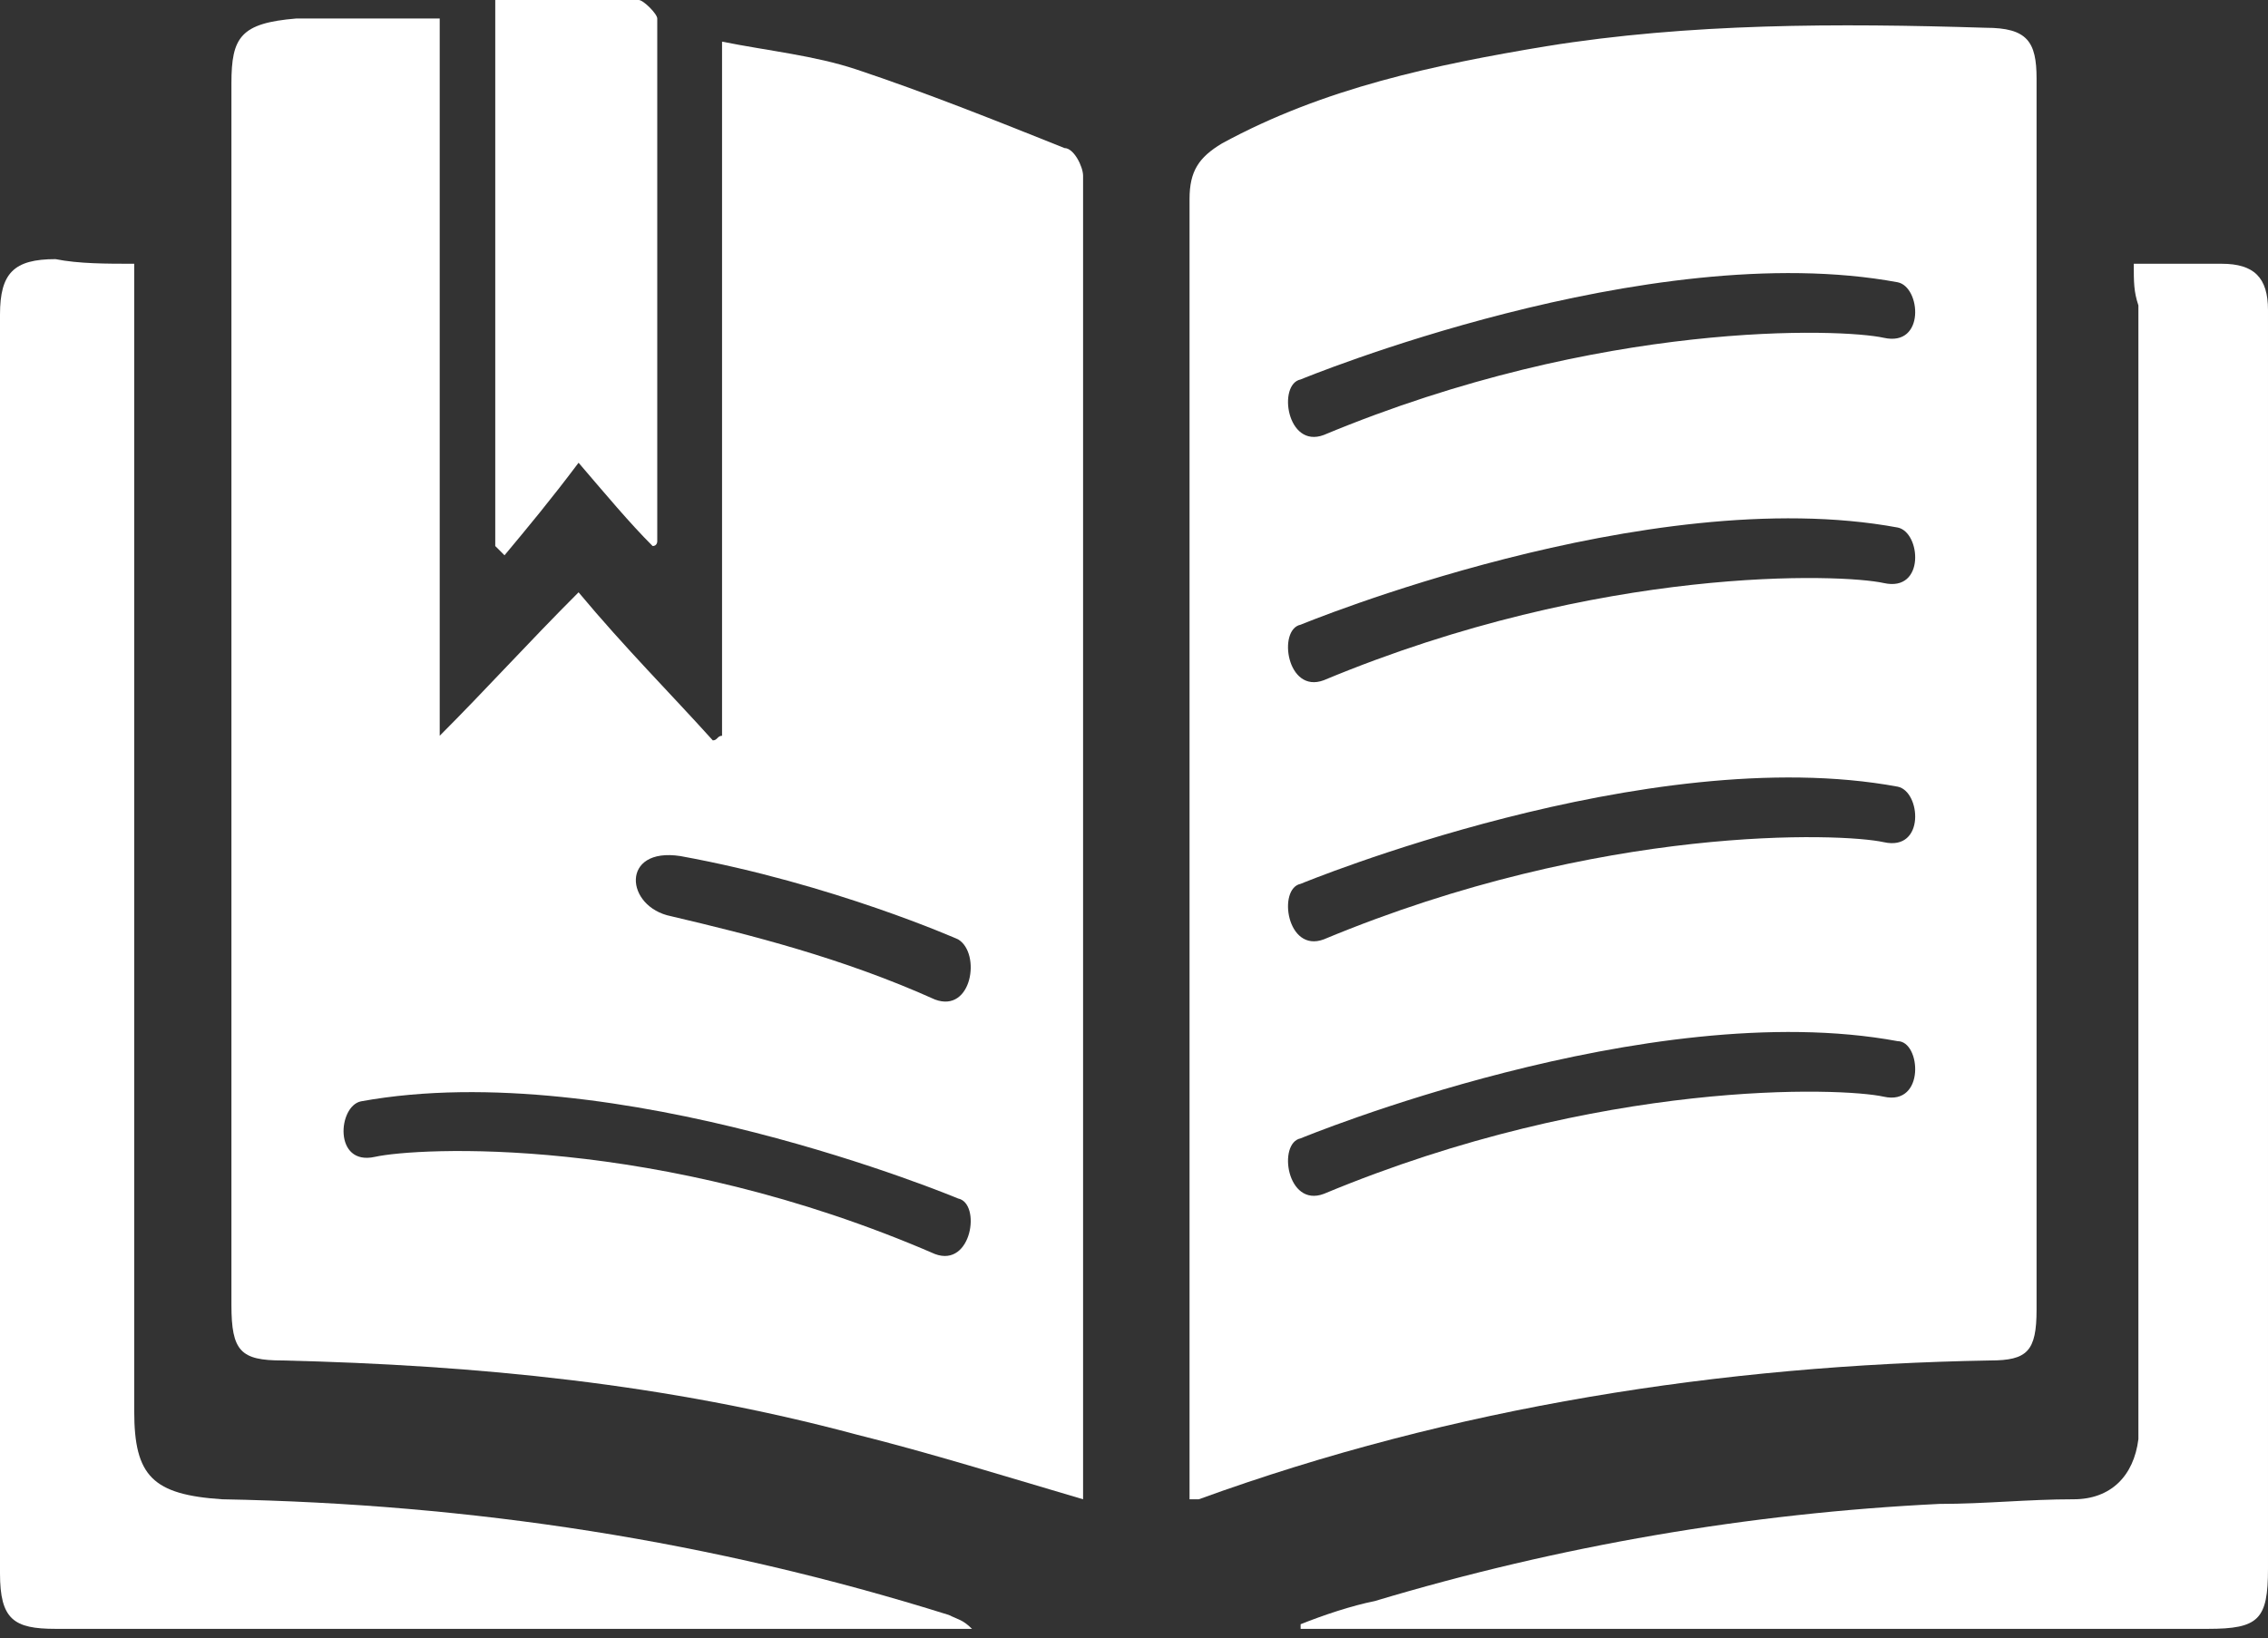
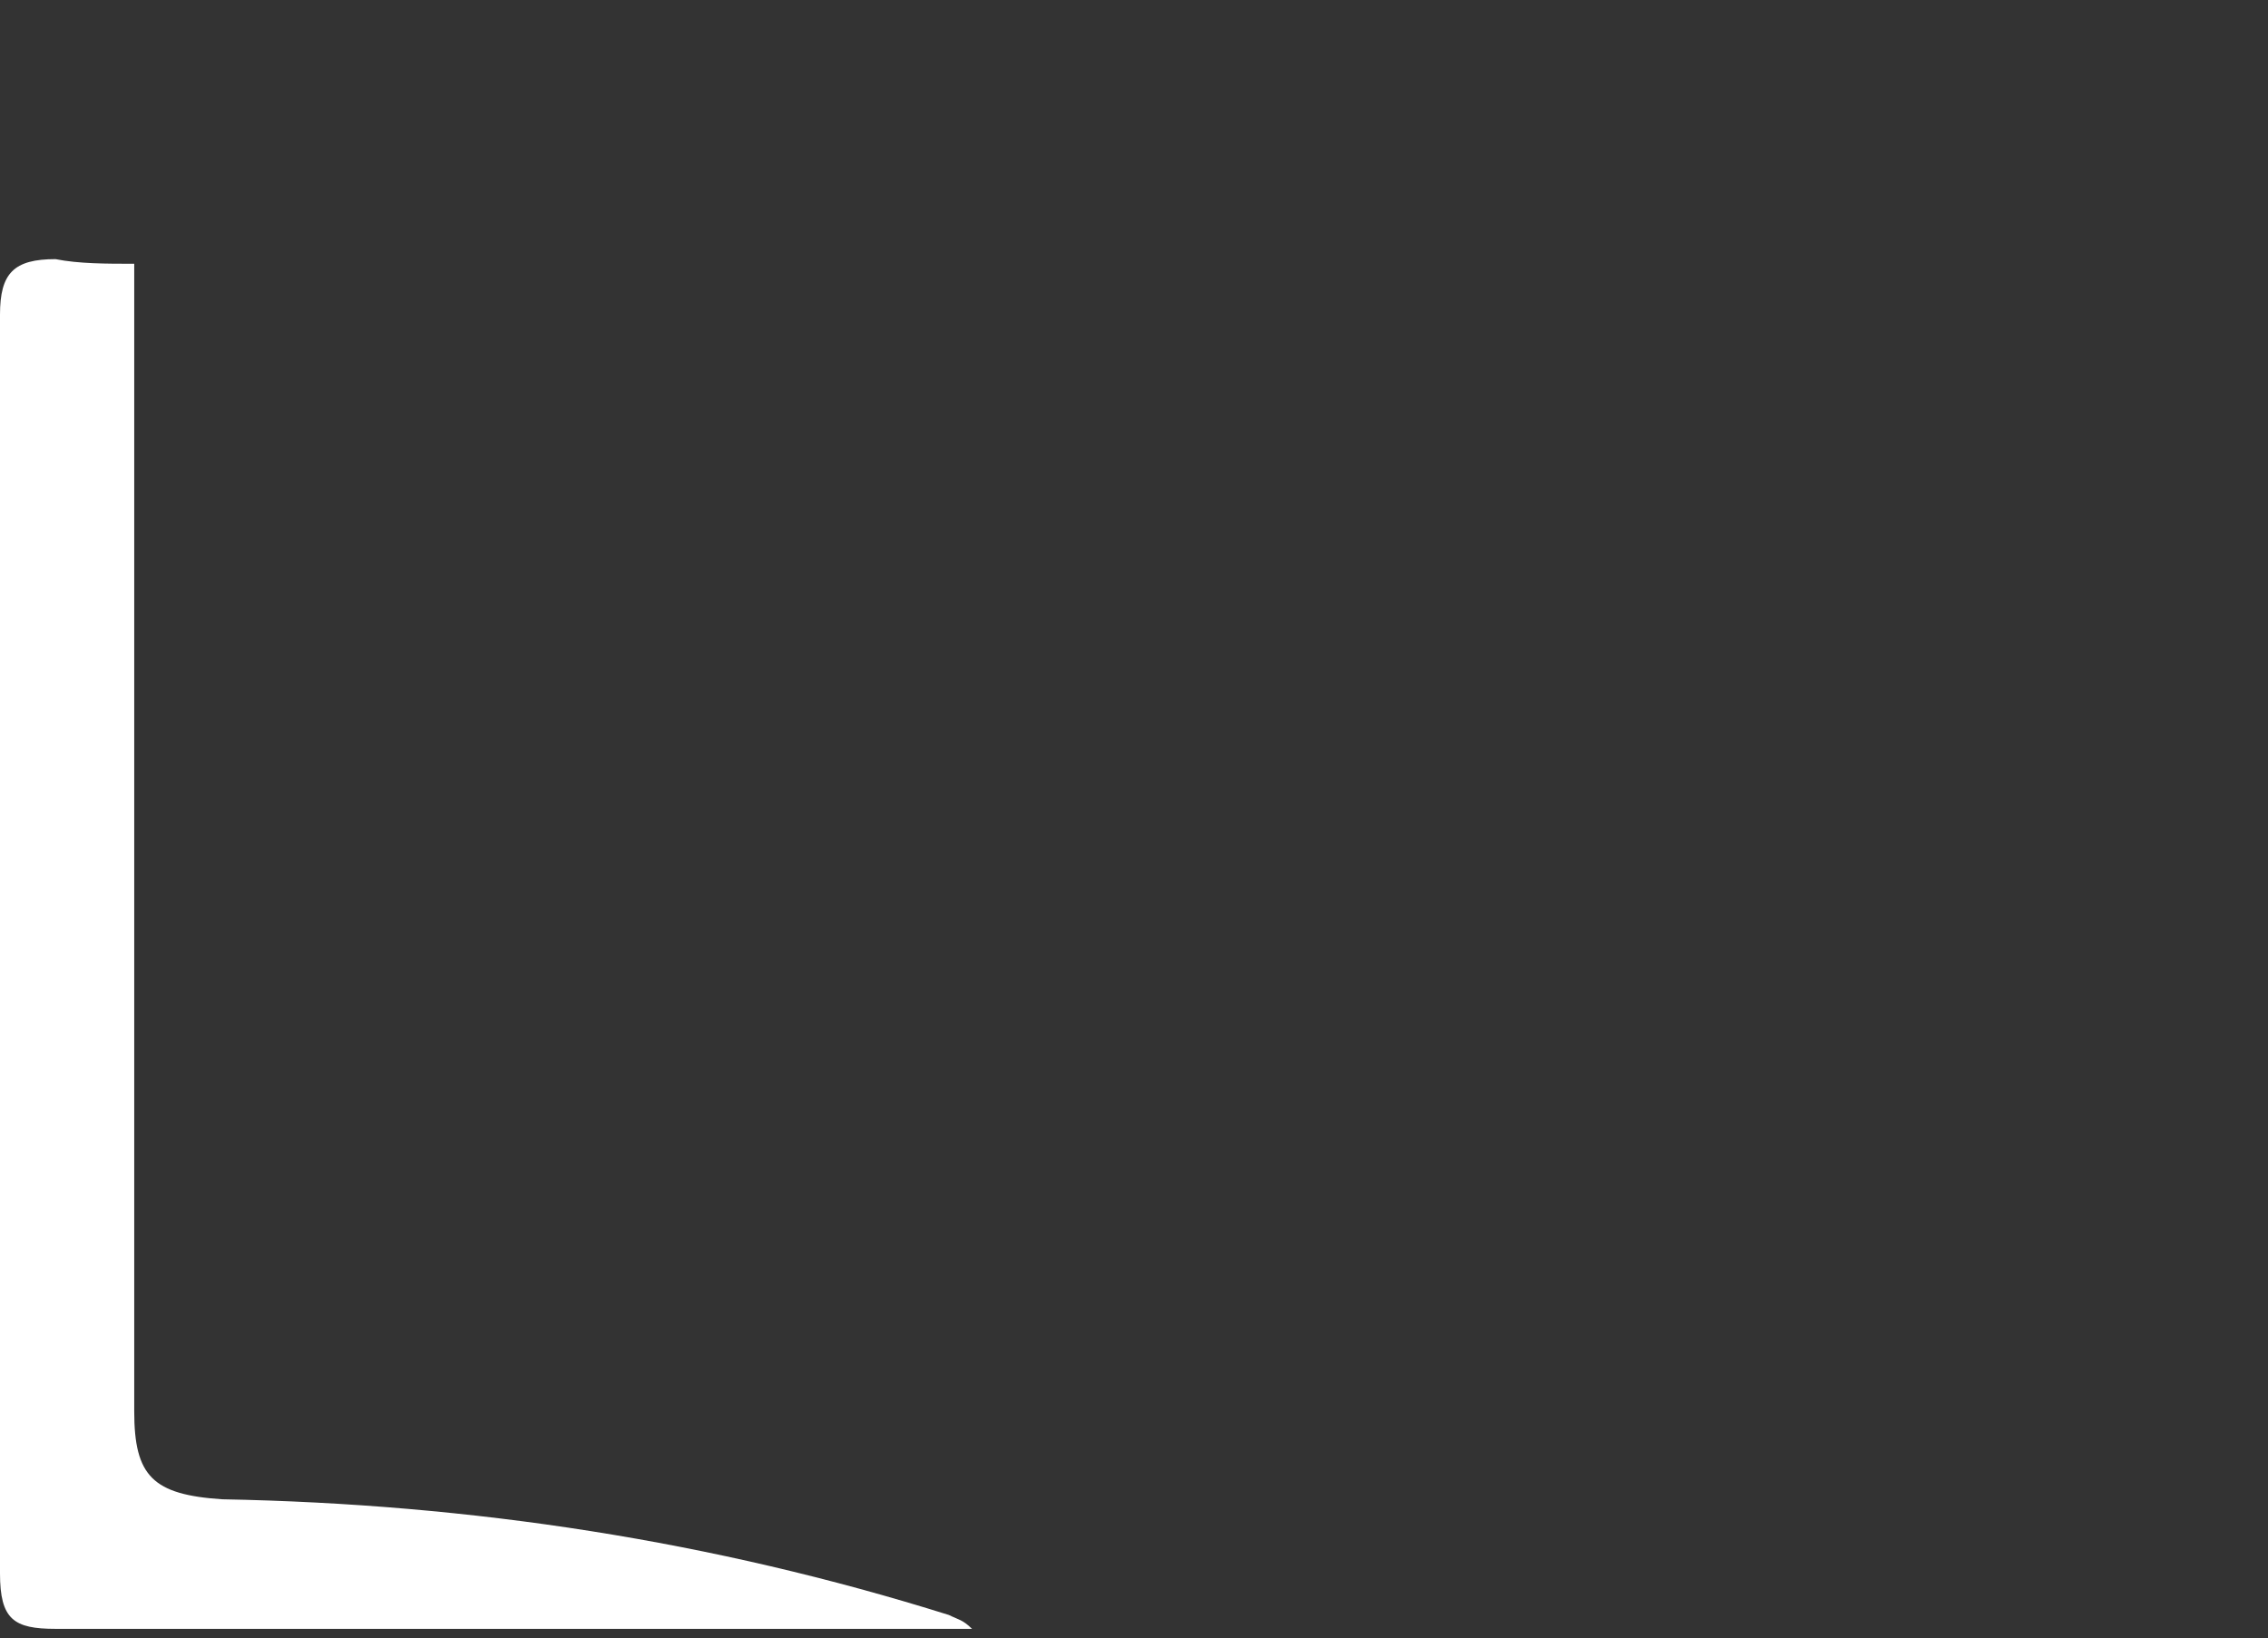
<svg xmlns="http://www.w3.org/2000/svg" version="1.1" id="Layer_1" x="0px" y="0px" viewBox="-935 523.6 49 35.4" style="enable-background:new -935 523.6 49 35.4;" xml:space="preserve">
  <rect x="-935" y="523.6" width="49" height="35.4" fill="#333333" stroke="none" />
  <style type="text/css">
	.st0{fill:#FFFFFF;}
</style>
  <g id="XMLID_2_">
    <path id="XMLID_36_" class="st0" d="M-932.1,529.3c0,0.3,0,0.6,0,0.9c0,8,0,16,0,23.9c0,1.4,0.4,1.8,1.9,1.9   c5.4,0.1,10.6,0.9,15.7,2.5c0.2,0.1,0.3,0.1,0.5,0.3c-0.2,0-0.3,0-0.5,0c-6.4,0-12.9,0-19.3,0c-0.9,0-1.2-0.2-1.2-1.2   c0-9.1,0-18.1,0-27.2c0-0.9,0.3-1.2,1.2-1.2C-933.3,529.3-932.7,529.3-932.1,529.3z" />
-     <path id="XMLID_34_" class="st0" d="M-888.9,529.3c0.7,0,1.3,0,1.9,0c0.7,0,1,0.3,1,1c0,1.4,0,2.7,0,4.1c0,7.7,0,15.4,0,23.1   c0,1.1-0.2,1.3-1.3,1.3c-6.3,0-12.7,0-19,0c-0.2,0-0.4,0-0.6,0v-0.1c0.5-0.2,1.1-0.4,1.6-0.5c4-1.2,8.1-1.9,12.2-2.1   c1,0,1.9-0.1,2.9-0.1c0.8,0,1.3-0.5,1.4-1.3c0-0.2,0-0.4,0-0.6c0-8,0-15.9,0-23.9C-888.9,529.9-888.9,529.7-888.9,529.3z" />
-     <path id="XMLID_33_" class="st0" d="M-924.3,523.4c1.1,0.1,2.1,0.1,3.1,0.2c0.1,0,0.4,0.3,0.4,0.4c0,3.8,0,7.6,0,11.3   c0,0,0,0.1-0.1,0.1c-0.5-0.5-1-1.1-1.6-1.8c-0.6,0.8-1.1,1.4-1.6,2c-0.1-0.1-0.1-0.1-0.2-0.2C-924.3,531.6-924.3,527.6-924.3,523.4   z" />
  </g>
  <g id="XMLID_8_">
-     <path id="XMLID_17_" class="st0" d="M-891,525.3c0-0.8-0.2-1.1-1.1-1.1c-3.2-0.1-6.4-0.1-9.5,0.4c-2.4,0.4-4.8,0.9-7,2.1   c-0.5,0.3-0.7,0.6-0.7,1.2c0,9.1,0,18.2,0,27.3c0,0.2,0,0.5,0,0.8c0.1,0,0.2,0,0.2,0c5.5-2,11.3-2.9,17.1-3c0.8,0,1-0.2,1-1.1   C-891,543-891,534.1-891,525.3z M-894.3,547.3c-0.9-0.2-6.1-0.4-12.1,2.1c-0.8,0.3-1-1.1-0.5-1.2c0,0,7.5-3.1,12.9-2.1   C-893.5,546.1-893.4,547.5-894.3,547.3z M-894.3,541.8c-0.9-0.2-6.1-0.4-12.1,2.1c-0.8,0.3-1-1.1-0.5-1.2c0,0,7.5-3.1,12.9-2.1   C-893.5,540.7-893.4,542-894.3,541.8z M-894.3,536.2c-0.9-0.2-6.1-0.4-12.1,2.1c-0.8,0.3-1-1.1-0.5-1.2c0,0,7.5-3.1,12.9-2.1   C-893.5,535.1-893.4,536.4-894.3,536.2z M-894.3,530.9c-0.9-0.2-6.1-0.4-12.1,2.1c-0.8,0.3-1-1.1-0.5-1.2c0,0,7.5-3.1,12.9-2.1   C-893.5,529.8-893.4,531.1-894.3,530.9z" />
-     <path id="XMLID_20_" class="st0" d="M-911.6,527.4c0-0.2-0.2-0.6-0.4-0.6c-1.5-0.6-3-1.2-4.5-1.7c-0.9-0.3-1.9-0.4-2.9-0.6   c0,5.1,0,10.1,0,15c-0.1,0-0.1,0.1-0.2,0.1c-0.9-1-1.9-2-2.9-3.2c-1.1,1.1-2,2.1-3,3.1c0-5.2,0-10.3,0-15.5c-1.1,0-2.1,0-3.1,0   c-1.2,0.1-1.4,0.4-1.4,1.4c0,8.8,0,17.6,0,26.4c0,1,0.2,1.2,1.1,1.2c4.2,0.1,8.3,0.5,12.4,1.6c1.6,0.4,3.2,0.9,4.9,1.4   c0,0,0-0.1,0-0.2C-911.6,546.3-911.6,536.9-911.6,527.4z M-914.8,550.7c-6-2.6-11.2-2.3-12.1-2.1s-0.8-1.1-0.3-1.2   c5.5-1,12.9,2.1,12.9,2.1C-913.8,549.6-914,551-914.8,550.7z M-914.8,545.2c-2-0.9-4-1.4-5.7-1.8c-1-0.2-1.1-1.5,0.2-1.3   c3.3,0.6,6,1.8,6,1.8C-913.8,544.2-914,545.5-914.8,545.2z" />
-   </g>
+     </g>
</svg>